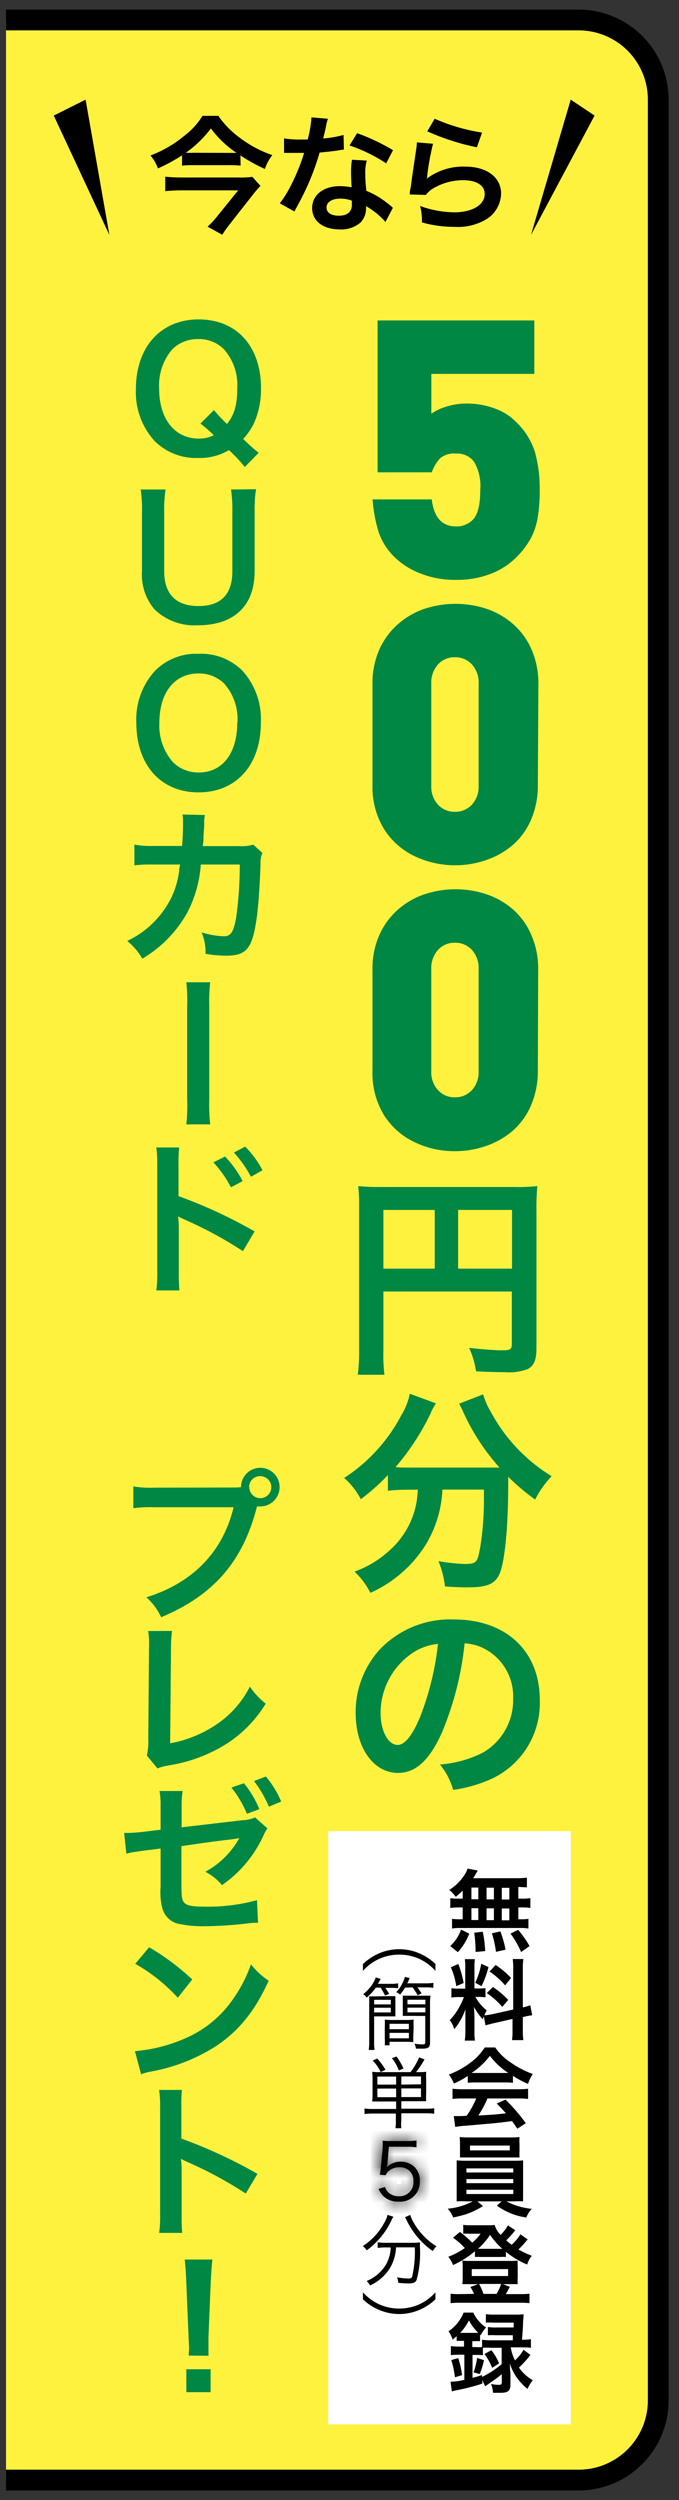
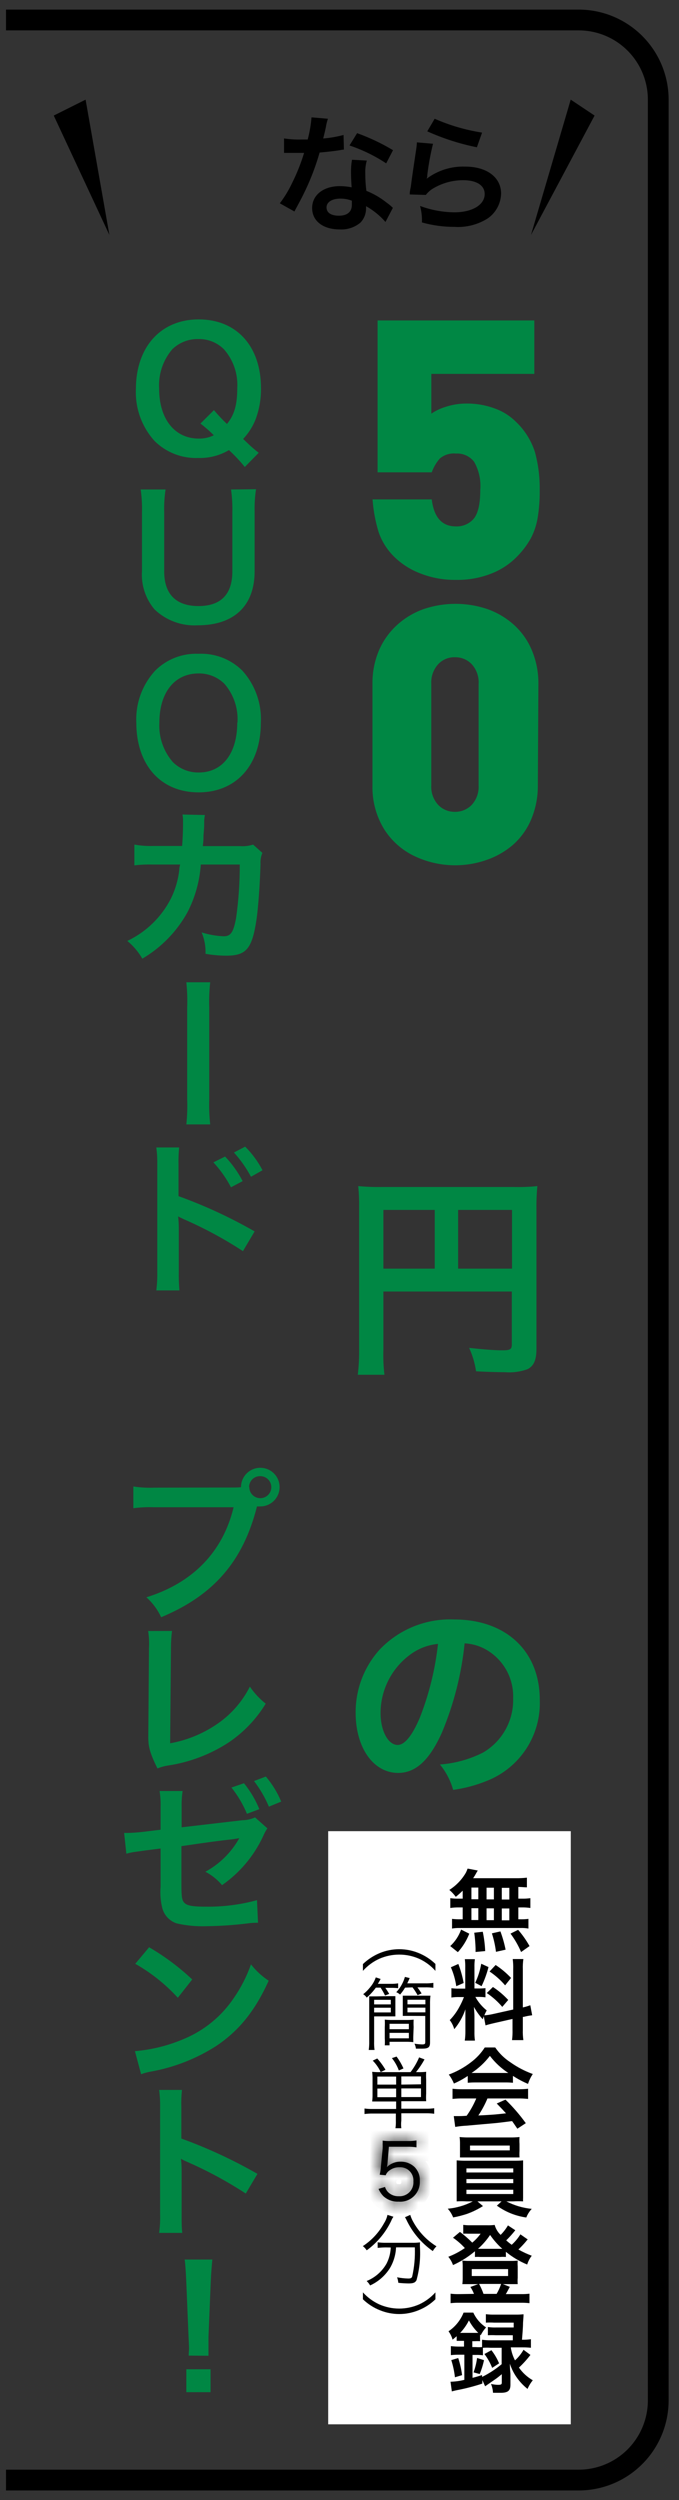
<svg xmlns="http://www.w3.org/2000/svg" width="56" height="206" viewBox="0 0 56 206" fill="none">
  <rect x="0" y="0" width="56" height="206" fill="#333333" stroke="none" />
-   <path d="M0.497 1.647H47.725C49.465 1.647 51.135 2.339 52.365 3.569C53.596 4.8 54.288 6.469 54.288 8.21V197.785C54.288 199.526 53.596 201.195 52.365 202.426C51.135 203.657 49.465 204.348 47.725 204.348H0.497" fill="#FFF23F" />
  <path d="M0.497 1.647H47.725C49.465 1.647 51.135 2.339 52.365 3.569C53.596 4.8 54.288 6.469 54.288 8.21V197.785C54.288 199.526 53.596 201.195 52.365 202.426C51.135 203.657 49.465 204.348 47.725 204.348H0.497" stroke="black" stroke-width="1.712" stroke-miterlimit="10" />
  <path d="M20.19 38.478C19.789 37.983 19.352 37.517 18.883 37.086C18.117 37.537 17.239 37.763 16.35 37.736C15.69 37.762 15.031 37.653 14.415 37.416C13.799 37.178 13.238 36.817 12.766 36.355C12.237 35.776 11.827 35.099 11.559 34.362C11.292 33.624 11.173 32.842 11.208 32.058C11.208 28.588 13.262 26.317 16.39 26.317C19.517 26.317 21.526 28.531 21.526 31.99C21.537 32.86 21.388 33.724 21.086 34.54C20.849 35.144 20.499 35.696 20.053 36.167L20.441 36.538C20.724 36.812 21.024 37.069 21.337 37.308L20.19 38.478ZM17.645 33.793C17.98 34.194 18.338 34.575 18.718 34.934C19.323 34.192 19.568 33.365 19.568 31.984C19.64 30.811 19.244 29.658 18.467 28.777C18.189 28.501 17.858 28.284 17.494 28.14C17.13 27.996 16.741 27.927 16.35 27.938C15.955 27.928 15.563 27.998 15.195 28.142C14.828 28.286 14.493 28.502 14.21 28.777C13.438 29.68 13.049 30.849 13.125 32.035C13.125 34.523 14.409 36.138 16.39 36.138C16.82 36.147 17.247 36.053 17.634 35.864C17.289 35.518 16.921 35.196 16.532 34.9L17.645 33.793Z" fill="#008744" />
  <path d="M21.115 40.31C21.022 40.931 20.984 41.559 21 42.187V47.078C21 49.931 19.288 51.523 16.304 51.523C15.652 51.561 14.999 51.464 14.386 51.238C13.774 51.012 13.214 50.663 12.743 50.211C11.999 49.33 11.628 48.194 11.71 47.043V42.221C11.728 41.59 11.692 40.958 11.602 40.332H13.656C13.561 40.957 13.523 41.59 13.542 42.221V47.083C13.542 48.944 14.506 49.937 16.367 49.937C18.227 49.937 19.163 48.961 19.163 47.083V42.221C19.178 41.59 19.142 40.958 19.055 40.332L21.115 40.31Z" fill="#008744" />
  <path d="M19.974 55.244C20.501 55.823 20.909 56.501 21.173 57.239C21.438 57.976 21.553 58.759 21.514 59.541C21.514 63.028 19.494 65.288 16.378 65.288C13.262 65.288 11.242 63.039 11.242 59.541C11.206 58.757 11.325 57.973 11.595 57.235C11.864 56.497 12.278 55.82 12.812 55.244C13.278 54.783 13.835 54.423 14.446 54.187C15.058 53.95 15.712 53.842 16.367 53.869C17.03 53.838 17.693 53.944 18.314 54.18C18.934 54.417 19.499 54.779 19.974 55.244V55.244ZM19.585 59.541C19.662 58.371 19.272 57.218 18.501 56.334C18.221 56.06 17.889 55.844 17.524 55.699C17.16 55.554 16.77 55.483 16.378 55.489C14.392 55.489 13.143 57.065 13.143 59.558C13.08 60.746 13.483 61.911 14.267 62.806C14.549 63.081 14.883 63.297 15.249 63.443C15.615 63.587 16.007 63.658 16.401 63.65C18.347 63.65 19.568 62.075 19.568 59.541H19.585Z" fill="#008744" />
  <path d="M21.64 70.275C21.518 70.566 21.465 70.88 21.486 71.194C21.446 72.752 21.292 74.875 21.155 75.76C20.795 78.174 20.316 78.744 18.661 78.744C18.087 78.742 17.514 78.69 16.949 78.59C16.973 77.986 16.863 77.384 16.629 76.827C17.22 77.012 17.831 77.12 18.45 77.146C19.02 77.146 19.249 76.844 19.471 75.645C19.677 74.184 19.778 72.71 19.774 71.234H16.561C16.467 72.608 16.092 73.948 15.459 75.172C14.584 76.755 13.299 78.074 11.739 78.99C11.416 78.433 10.996 77.938 10.5 77.529C12.044 76.798 13.304 75.579 14.084 74.059C14.457 73.308 14.695 72.496 14.786 71.662C14.786 71.468 14.843 71.331 14.854 71.234H12.572C12.074 71.221 11.576 71.244 11.082 71.303V69.591C11.587 69.68 12.099 69.718 12.612 69.705H15.02C15.066 69.18 15.094 68.381 15.094 67.993V67.65C15.099 67.471 15.084 67.291 15.049 67.114L16.897 67.154C16.869 67.337 16.858 67.388 16.84 67.582C16.84 67.668 16.84 67.748 16.84 67.844C16.84 68.135 16.84 68.135 16.783 68.849C16.783 69.151 16.783 69.277 16.726 69.716H19.785C20.153 69.746 20.523 69.704 20.875 69.591L21.64 70.275Z" fill="#008744" />
  <path d="M17.337 80.936C17.261 81.622 17.234 82.312 17.257 83.002V90.563C17.234 91.258 17.26 91.954 17.337 92.646H15.368C15.441 91.95 15.464 91.25 15.437 90.552V83.042C15.464 82.339 15.441 81.635 15.368 80.936H17.337Z" fill="#008744" />
  <path d="M12.891 106.325C12.955 105.814 12.982 105.299 12.971 104.784V95.95C12.98 95.481 12.953 95.011 12.891 94.546H14.775C14.728 95.028 14.711 95.512 14.723 95.996V98.558C16.896 99.342 18.997 100.314 21 101.463L20.036 103.089C18.486 102.077 16.854 101.197 15.157 100.458C14.843 100.304 14.797 100.293 14.689 100.224C14.726 100.535 14.745 100.847 14.746 101.16V104.795C14.737 105.306 14.754 105.816 14.797 106.325H12.891ZM18.564 95.294C19.14 95.898 19.628 96.58 20.013 97.32L19.049 97.828C18.659 97.082 18.172 96.391 17.599 95.773L18.564 95.294ZM20.698 96.96C20.313 96.24 19.841 95.569 19.294 94.963L20.219 94.478C20.793 95.049 21.276 95.706 21.651 96.424L20.698 96.96Z" fill="#008744" />
  <path d="M19.06 122.566C19.477 122.566 19.631 122.566 19.876 122.537C19.875 122.222 19.968 121.913 20.143 121.65C20.317 121.387 20.567 121.182 20.858 121.061C21.149 120.94 21.47 120.908 21.78 120.97C22.089 121.032 22.374 121.184 22.596 121.408C22.819 121.631 22.971 121.916 23.031 122.226C23.092 122.536 23.059 122.856 22.937 123.147C22.815 123.439 22.609 123.687 22.345 123.861C22.082 124.034 21.773 124.126 21.457 124.124C21.37 124.128 21.282 124.128 21.195 124.124C20.053 128.626 17.645 131.44 13.291 133.254C13.002 132.629 12.588 132.07 12.075 131.611C15.893 130.43 18.387 127.867 19.266 124.192H12.709C12.137 124.17 11.564 124.197 10.997 124.272V122.48C11.58 122.569 12.171 122.602 12.76 122.577L19.06 122.566ZM20.561 122.526C20.559 122.706 20.61 122.883 20.709 123.034C20.808 123.185 20.95 123.303 21.116 123.373C21.282 123.443 21.466 123.462 21.643 123.428C21.82 123.393 21.983 123.306 22.11 123.179C22.238 123.051 22.324 122.889 22.359 122.711C22.394 122.534 22.375 122.351 22.305 122.185C22.235 122.018 22.116 121.877 21.965 121.778C21.814 121.679 21.638 121.628 21.457 121.63C21.338 121.628 21.22 121.649 21.109 121.693C20.998 121.737 20.898 121.803 20.812 121.886C20.727 121.97 20.66 122.069 20.614 122.179C20.568 122.289 20.544 122.407 20.544 122.526H20.561Z" fill="#008744" />
-   <path d="M14.187 134.384C14.129 134.846 14.1 135.311 14.101 135.776L14.033 143.64C15.377 143.4 16.657 142.885 17.794 142.128C18.992 141.341 19.962 140.252 20.607 138.972C20.969 139.503 21.41 139.977 21.914 140.376C21.132 141.658 20.081 142.755 18.832 143.589C17.316 144.572 15.604 145.216 13.816 145.478C13.532 145.524 13.254 145.602 12.988 145.712L12.11 144.65C12.215 144.184 12.256 143.706 12.229 143.229L12.287 135.81C12.314 135.336 12.291 134.859 12.218 134.39L14.187 134.384Z" fill="#008744" />
+   <path d="M14.187 134.384C14.129 134.846 14.1 135.311 14.101 135.776L14.033 143.64C15.377 143.4 16.657 142.885 17.794 142.128C18.992 141.341 19.962 140.252 20.607 138.972C20.969 139.503 21.41 139.977 21.914 140.376C21.132 141.658 20.081 142.755 18.832 143.589C17.316 144.572 15.604 145.216 13.816 145.478C13.532 145.524 13.254 145.602 12.988 145.712C12.215 144.184 12.256 143.706 12.229 143.229L12.287 135.81C12.314 135.336 12.291 134.859 12.218 134.39L14.187 134.384Z" fill="#008744" />
  <path d="M22.051 150.648C21.906 150.864 21.784 151.093 21.685 151.333C20.932 152.938 19.769 154.316 18.313 155.328C17.932 154.873 17.464 154.499 16.937 154.226C18.113 153.588 19.083 152.628 19.734 151.459L19.209 151.544C17.97 151.681 17.268 151.778 14.963 152.115V155.214C14.963 156.383 15.009 156.617 15.254 156.829C15.499 157.04 16.013 157.102 16.966 157.102C18.394 157.122 19.817 156.941 21.195 156.566L21.28 158.426C21 158.424 20.719 158.441 20.441 158.478C19.305 158.62 18.162 158.698 17.017 158.712C16.193 158.741 15.368 158.663 14.563 158.478C14.276 158.382 14.018 158.216 13.811 157.995C13.605 157.774 13.457 157.504 13.382 157.211C13.24 156.64 13.194 156.05 13.245 155.465V152.309L11.95 152.474L11.054 152.6C10.84 152.633 10.629 152.679 10.42 152.737L10.238 151.025H10.569C10.82 151.025 11.413 150.985 11.784 150.939L13.245 150.762V148.879C13.259 148.442 13.23 148.004 13.16 147.572H15.06C14.998 147.995 14.971 148.423 14.98 148.851V150.563L19.973 149.981C20.34 149.977 20.701 149.897 21.035 149.747L22.051 150.648ZM20.122 146.933C20.647 147.578 21.074 148.297 21.389 149.067L20.367 149.45C20.043 148.673 19.613 147.945 19.089 147.287L20.122 146.933ZM22.176 148.862C21.858 148.109 21.446 147.399 20.949 146.751L21.925 146.38C22.452 146.998 22.88 147.695 23.192 148.445L22.176 148.862Z" fill="#008744" />
  <path d="M11.128 169.007C12.532 168.889 13.909 168.544 15.203 167.985C16.868 167.287 18.291 166.114 19.294 164.612C19.883 163.761 20.355 162.834 20.698 161.856C21.108 162.382 21.602 162.837 22.159 163.203C21.018 165.725 19.682 167.352 17.793 168.607C16.191 169.624 14.409 170.325 12.543 170.673C12.233 170.72 11.93 170.798 11.636 170.907L11.128 169.007ZM12.298 160.447C13.58 161.193 14.773 162.083 15.853 163.1L14.666 164.607C13.651 163.496 12.466 162.552 11.156 161.81L12.298 160.447Z" fill="#008744" />
  <path d="M13.125 183.981C13.194 183.468 13.221 182.951 13.205 182.434V173.606C13.214 173.137 13.187 172.667 13.125 172.202H15.008C14.956 172.682 14.939 173.164 14.957 173.646V176.208C17.13 176.996 19.23 177.969 21.234 179.119L20.27 180.739C18.72 179.728 17.087 178.848 15.391 178.109C15.23 178.041 15.074 177.963 14.923 177.875C14.962 178.185 14.981 178.498 14.98 178.81V182.451C14.98 183.165 14.98 183.524 15.031 183.981H13.125Z" fill="#008744" />
  <path d="M15.562 194.093C15.562 193.802 15.591 193.665 15.591 193.522C15.591 193.38 15.591 193.368 15.551 192.541L15.357 187.861C15.328 187.251 15.288 186.566 15.231 186.178H17.514C17.474 186.549 17.417 187.268 17.388 187.861L17.194 192.541C17.194 193.34 17.194 193.34 17.194 193.534C17.194 193.728 17.194 193.836 17.194 194.105L15.562 194.093ZM15.368 197.106V195.217H17.366V197.106H15.368Z" fill="#008744" />
-   <path d="M19.842 13.648C19.499 13.616 19.154 13.602 18.809 13.608H15.979C15.657 13.602 15.335 13.615 15.014 13.648V12.798C14.383 13.211 13.719 13.572 13.028 13.876C12.884 13.489 12.675 13.128 12.412 12.809C13.392 12.441 14.305 11.917 15.117 11.257C15.748 10.79 16.285 10.209 16.703 9.545H18.005C18.5 10.257 19.114 10.878 19.819 11.383C20.62 11.987 21.512 12.459 22.462 12.781C22.188 13.12 21.98 13.507 21.845 13.922C21.144 13.607 20.47 13.235 19.831 12.809L19.842 13.648ZM21.48 15.314C21.372 15.423 21.143 15.685 21.018 15.839L18.992 18.413C18.729 18.756 18.552 18.984 18.33 19.343L17.12 18.676C17.414 18.407 17.685 18.115 17.93 17.802L19.642 15.685H14.929C14.494 15.684 14.06 15.705 13.628 15.748V14.561C14.061 14.601 14.455 14.624 14.94 14.624H19.722C20.085 14.639 20.447 14.621 20.807 14.572L21.48 15.314ZM18.884 12.598C19.146 12.598 19.346 12.598 19.506 12.598C18.692 12.052 17.977 11.371 17.394 10.584C16.814 11.354 16.116 12.03 15.328 12.587C15.532 12.599 15.736 12.599 15.939 12.587L18.884 12.598Z" fill="black" />
  <path d="M27.044 9.785C26.967 10.013 26.909 10.248 26.873 10.486C26.822 10.743 26.77 10.949 26.656 11.411C27.223 11.366 27.785 11.268 28.334 11.12L28.363 12.324C28.249 12.333 28.137 12.35 28.026 12.375C27.649 12.438 27.01 12.512 26.36 12.569C26.062 13.613 25.68 14.63 25.218 15.611C24.973 16.125 24.881 16.313 24.482 17.049C24.345 17.3 24.345 17.3 24.282 17.426L23.078 16.752C23.475 16.23 23.815 15.668 24.094 15.075C24.492 14.278 24.822 13.45 25.081 12.598H24.419H23.997H23.426V11.405C23.894 11.479 24.368 11.509 24.841 11.496C24.967 11.496 25.15 11.496 25.378 11.496C25.537 10.898 25.642 10.287 25.692 9.67L27.044 9.785ZM31.792 18.288C31.334 17.767 30.792 17.328 30.189 16.986C30.189 17.078 30.189 17.152 30.189 17.192C30.188 17.616 30.027 18.023 29.738 18.333C29.261 18.735 28.648 18.94 28.026 18.904C26.639 18.904 25.743 18.213 25.743 17.14C25.743 16.068 26.673 15.337 28.026 15.337C28.353 15.338 28.68 15.371 29.002 15.434C28.967 14.949 28.95 14.538 28.95 14.224C28.944 13.869 28.97 13.513 29.03 13.163L30.251 13.231C30.154 13.574 30.112 13.931 30.126 14.287C30.125 14.768 30.155 15.248 30.217 15.725C30.815 15.964 31.374 16.289 31.878 16.69C32.004 16.779 32.126 16.874 32.243 16.975C32.293 17.028 32.346 17.077 32.403 17.123L31.792 18.288ZM28.072 16.364C27.387 16.364 26.93 16.65 26.93 17.089C26.93 17.529 27.307 17.774 27.957 17.774C28.608 17.774 29.019 17.477 29.019 16.889C29.019 16.787 29.019 16.535 29.019 16.535C28.716 16.421 28.395 16.363 28.072 16.364V16.364ZM31.849 13.46C30.91 12.838 29.893 12.344 28.825 11.987L29.453 10.972C30.483 11.342 31.475 11.812 32.414 12.375L31.849 13.46Z" fill="black" />
  <path d="M35.712 11.845C35.503 12.694 35.344 13.556 35.239 14.424C35.239 14.573 35.239 14.573 35.187 14.727C36.103 14.038 37.227 13.686 38.372 13.728C40.152 13.728 41.328 14.613 41.328 15.954C41.317 16.352 41.215 16.742 41.027 17.094C40.84 17.446 40.574 17.749 40.249 17.98C39.425 18.509 38.453 18.759 37.476 18.693C36.571 18.696 35.67 18.573 34.799 18.328C34.816 17.87 34.764 17.412 34.645 16.97C35.55 17.306 36.505 17.483 37.47 17.495C38.948 17.495 39.975 16.878 39.975 15.988C39.975 15.28 39.313 14.847 38.2 14.847C37.274 14.845 36.367 15.111 35.587 15.611C35.41 15.738 35.252 15.89 35.119 16.062L33.795 16.022C33.795 15.834 33.795 15.788 33.88 15.395C33.96 14.744 34.132 13.574 34.32 12.336C34.354 12.136 34.375 11.934 34.383 11.731L35.712 11.845ZM35.849 9.785C37.097 10.334 38.411 10.718 39.758 10.926L39.33 12.136C37.922 11.852 36.55 11.412 35.239 10.823L35.849 9.785Z" fill="black" />
  <path d="M44.512 40.367C44.523 41.131 44.468 41.895 44.346 42.65C44.25 43.247 44.057 43.825 43.776 44.362C43.448 44.944 43.038 45.476 42.56 45.943C41.977 46.517 41.282 46.966 40.517 47.261C39.589 47.624 38.598 47.801 37.601 47.78C36.598 47.795 35.602 47.615 34.668 47.249C33.889 46.956 33.177 46.51 32.574 45.937C31.964 45.358 31.502 44.642 31.227 43.848C30.96 42.97 30.792 42.064 30.725 41.149H35.609C35.788 42.633 36.452 43.374 37.601 43.374C37.856 43.385 38.11 43.342 38.347 43.25C38.585 43.158 38.801 43.017 38.982 42.838C39.404 42.421 39.61 41.6 39.61 40.373C39.68 39.565 39.503 38.755 39.102 38.05C38.927 37.823 38.698 37.642 38.436 37.523C38.175 37.405 37.888 37.352 37.601 37.371C37.365 37.347 37.126 37.371 36.898 37.44C36.671 37.51 36.46 37.624 36.277 37.776C35.983 38.11 35.757 38.498 35.609 38.917H31.141V26.403H44.067V30.808H35.575V34.084C35.946 33.832 36.354 33.639 36.785 33.513C37.32 33.34 37.878 33.251 38.44 33.251C39.252 33.24 40.059 33.379 40.82 33.662C41.461 33.891 42.045 34.257 42.532 34.735C43.265 35.423 43.811 36.287 44.118 37.245C44.395 38.263 44.527 39.313 44.512 40.367V40.367Z" fill="#008744" />
  <path d="M44.358 64.712C44.368 65.692 44.174 66.664 43.788 67.565C43.45 68.349 42.943 69.048 42.304 69.614C41.657 70.166 40.912 70.59 40.107 70.863C38.164 71.538 36.034 71.421 34.177 70.538C33.141 70.044 32.268 69.264 31.661 68.29C31.009 67.206 30.682 65.958 30.719 64.694V56.363C30.703 55.382 30.897 54.409 31.29 53.509C31.645 52.715 32.167 52.007 32.819 51.432C33.456 50.871 34.197 50.441 34.999 50.165C36.667 49.616 38.467 49.616 40.135 50.165C40.939 50.439 41.682 50.867 42.321 51.426C42.972 51.998 43.489 52.708 43.833 53.504C44.221 54.404 44.416 55.376 44.404 56.357L44.358 64.712ZM39.473 64.712V56.363C39.493 56.065 39.453 55.767 39.355 55.486C39.256 55.204 39.103 54.946 38.903 54.725C38.724 54.539 38.51 54.393 38.272 54.295C38.034 54.197 37.779 54.149 37.522 54.154C37.264 54.146 37.008 54.193 36.77 54.291C36.532 54.39 36.317 54.538 36.141 54.725C35.943 54.944 35.791 55.2 35.693 55.478C35.594 55.756 35.553 56.051 35.57 56.346V64.723C35.554 65.014 35.596 65.305 35.694 65.579C35.792 65.854 35.944 66.106 36.141 66.321C36.319 66.507 36.533 66.653 36.771 66.751C37.009 66.85 37.264 66.897 37.522 66.891C37.779 66.896 38.034 66.848 38.271 66.749C38.509 66.651 38.724 66.505 38.903 66.321C39.097 66.108 39.248 65.859 39.346 65.588C39.444 65.316 39.487 65.028 39.473 64.74V64.712Z" fill="#008744" />
-   <path d="M44.358 88.24C44.368 89.221 44.174 90.192 43.787 91.094C43.447 91.891 42.932 92.603 42.281 93.176C41.635 93.729 40.889 94.153 40.084 94.426C39.258 94.711 38.39 94.856 37.516 94.854C36.352 94.861 35.202 94.602 34.155 94.095C33.13 93.603 32.266 92.831 31.661 91.87C31.009 90.784 30.682 89.534 30.719 88.269V79.886C30.701 78.904 30.896 77.931 31.29 77.032C31.645 76.237 32.166 75.526 32.819 74.949C33.455 74.388 34.196 73.96 34.999 73.688C36.666 73.131 38.468 73.131 40.135 73.688C40.939 73.96 41.681 74.386 42.321 74.944C42.967 75.521 43.478 76.234 43.816 77.032C44.206 77.932 44.4 78.905 44.387 79.886L44.358 88.24ZM39.473 88.269V79.886C39.492 79.588 39.452 79.29 39.353 79.009C39.255 78.728 39.102 78.469 38.903 78.248C38.724 78.062 38.51 77.916 38.272 77.818C38.034 77.719 37.779 77.672 37.522 77.677C37.264 77.671 37.008 77.718 36.771 77.816C36.533 77.915 36.318 78.061 36.141 78.248C35.943 78.467 35.791 78.723 35.693 79.001C35.595 79.279 35.553 79.574 35.57 79.868V88.246C35.553 88.537 35.595 88.828 35.693 89.103C35.791 89.377 35.943 89.629 36.141 89.844C36.318 90.03 36.532 90.177 36.77 90.276C37.008 90.374 37.264 90.421 37.522 90.414C37.779 90.42 38.034 90.372 38.272 90.274C38.51 90.176 38.724 90.029 38.903 89.844C39.097 89.632 39.247 89.383 39.345 89.113C39.443 88.843 39.486 88.556 39.473 88.269V88.269Z" fill="#008744" />
  <path d="M31.621 111.198C31.597 111.891 31.625 112.586 31.706 113.275H29.509C29.592 112.563 29.628 111.846 29.618 111.129V99.442C29.627 98.87 29.602 98.299 29.544 97.73C30.204 97.791 30.867 97.816 31.529 97.804H42.372C43.022 97.82 43.672 97.796 44.318 97.73C44.258 98.379 44.233 99.03 44.244 99.682V111.135C44.244 112.048 44.033 112.545 43.513 112.813C42.913 113.031 42.273 113.117 41.636 113.064C40.94 113.064 39.958 113.03 39.262 112.99C39.165 112.323 38.973 111.673 38.691 111.061C39.867 111.186 40.763 111.26 41.408 111.26C42.053 111.26 42.212 111.203 42.212 110.775V106.416H31.621V111.198ZM35.855 99.693H31.621V104.532H35.855V99.693ZM42.229 104.532V99.693H37.784V104.532H42.229Z" fill="#008744" />
-   <path d="M33.515 122.748C33.006 122.747 32.497 122.775 31.991 122.834V121.544C31.303 122.266 30.557 122.93 29.76 123.53C29.413 122.866 28.947 122.272 28.385 121.778C30.364 120.496 31.981 118.728 33.081 116.642C33.426 116.088 33.669 115.477 33.8 114.839L35.952 115.632C35.762 115.919 35.601 116.225 35.472 116.545C34.713 118.11 33.754 119.57 32.619 120.888C33.099 120.922 33.19 120.922 33.549 120.922H40.089C40.517 120.922 40.768 120.922 41.196 120.922C39.987 119.575 38.988 118.053 38.234 116.408C38.125 116.152 38.001 115.903 37.864 115.66L39.844 114.89C40.009 115.435 40.243 115.957 40.54 116.442C41.708 118.575 43.416 120.364 45.493 121.63C44.948 122.202 44.49 122.852 44.135 123.558C43.346 122.993 42.604 122.365 41.915 121.681V122.286C41.915 125.984 41.613 128.809 41.168 129.756C40.774 130.543 40.129 130.794 38.543 130.794C38.183 130.794 37.898 130.794 36.699 130.72C36.618 130.003 36.438 129.3 36.163 128.632C36.877 128.763 37.6 128.841 38.326 128.866C38.988 128.866 39.182 128.791 39.342 128.523C39.61 127.987 39.912 125.63 39.912 123.77V122.737H36.488C36.42 124.352 35.94 125.923 35.096 127.302C34.003 129.037 32.42 130.41 30.548 131.245C30.216 130.591 29.774 129.998 29.241 129.493C30.262 129.129 31.204 128.571 32.014 127.85C33.244 126.805 34.071 125.364 34.354 123.775C34.407 123.433 34.442 123.088 34.457 122.742L33.515 122.748Z" fill="#008744" />
  <path d="M36.46 142.728C35.444 145.01 34.297 146.083 32.836 146.083C30.799 146.083 29.332 144.012 29.332 141.135C29.315 139.218 30.015 137.364 31.295 135.937C32.082 135.106 33.038 134.453 34.098 134.022C35.158 133.591 36.298 133.391 37.441 133.437C41.733 133.437 44.518 136.045 44.518 140.063C44.573 141.486 44.185 142.892 43.407 144.086C42.629 145.28 41.5 146.203 40.175 146.728C39.276 147.095 38.335 147.348 37.373 147.481C37.16 146.715 36.788 146.001 36.283 145.387C37.521 145.298 38.73 144.964 39.838 144.405C40.615 143.952 41.256 143.298 41.693 142.512C42.13 141.726 42.347 140.836 42.321 139.937C42.351 139.134 42.163 138.339 41.776 137.635C41.389 136.932 40.818 136.346 40.124 135.942C39.575 135.621 38.956 135.437 38.32 135.406C38.062 137.924 37.435 140.391 36.46 142.728V142.728ZM33.835 136.33C33.077 136.885 32.46 137.611 32.035 138.449C31.609 139.287 31.387 140.213 31.387 141.152C31.387 142.619 32.014 143.778 32.796 143.778C33.367 143.778 33.995 143.03 34.639 141.495C35.398 139.554 35.897 137.522 36.123 135.452C35.295 135.53 34.503 135.834 33.835 136.33V136.33Z" fill="#008744" />
  <path d="M47.075 150.882H27.067V199.754H47.075V150.882Z" fill="white" />
  <path d="M38.16 155.784C37.98 155.964 37.789 156.134 37.59 156.292C37.436 156.082 37.258 155.89 37.059 155.722C37.614 155.369 38.077 154.89 38.412 154.323C38.472 154.208 38.523 154.087 38.566 153.964L39.404 154.124C39.348 154.208 39.296 154.296 39.25 154.386C39.182 154.512 39.125 154.603 39.022 154.757H42.543C42.848 154.762 43.153 154.747 43.456 154.711V155.51C43.217 155.51 43.114 155.482 42.749 155.476V156.441H43.028C43.267 156.448 43.505 156.435 43.742 156.401V157.211C43.506 157.174 43.267 157.159 43.028 157.165H42.749V158.141H42.891C43.122 158.148 43.353 158.137 43.582 158.107V158.906C43.36 158.866 43.134 158.851 42.908 158.86H37.932C37.714 158.853 37.496 158.868 37.282 158.906V158.107C37.518 158.136 37.757 158.147 37.995 158.141H38.16V157.165H37.852C37.614 157.16 37.375 157.175 37.139 157.211V156.401C37.375 156.435 37.614 156.448 37.852 156.441H38.16V155.784ZM37.133 160.35C37.537 159.975 37.844 159.51 38.029 158.991L38.703 159.328C38.485 159.889 38.166 160.406 37.761 160.852L37.133 160.35ZM38.88 156.492H39.45V155.527H38.88V156.492ZM38.88 158.204H39.45V157.228H38.88V158.204ZM39.222 160.835V160.532C39.208 160.103 39.172 159.674 39.114 159.248L39.815 159.168C39.926 159.693 39.993 160.225 40.015 160.761L39.222 160.835ZM40.734 156.503V155.539H40.129V156.503H40.734ZM40.734 158.215V157.239H40.129V158.215H40.734ZM40.905 160.823C40.841 160.306 40.728 159.796 40.569 159.3L41.271 159.14C41.453 159.63 41.596 160.134 41.699 160.646L40.905 160.823ZM42.007 156.515V155.55H41.385V156.515H42.007ZM42.007 158.227V157.251H41.385V158.227H42.007ZM42.977 160.84C42.747 160.302 42.454 159.792 42.104 159.322L42.731 159.009C43.09 159.422 43.406 159.872 43.673 160.35L42.977 160.84Z" fill="black" />
  <path d="M39.901 166.136C39.861 166.227 39.855 166.267 39.815 166.382C39.533 166.071 39.288 165.728 39.085 165.36C39.119 165.851 39.13 165.931 39.13 166.188V167.386C39.123 167.638 39.136 167.89 39.17 168.139H38.332C38.369 167.884 38.386 167.627 38.383 167.369V166.433C38.383 166.142 38.383 165.799 38.383 165.56C38.182 166.158 37.87 166.714 37.464 167.198C37.391 166.926 37.265 166.672 37.093 166.45C37.404 166.129 37.669 165.766 37.881 165.371C38.028 165.107 38.156 164.832 38.263 164.55H37.886C37.667 164.544 37.447 164.557 37.23 164.59V163.819C37.448 163.85 37.667 163.861 37.886 163.854H38.372V162.142C38.379 161.903 38.367 161.665 38.337 161.428H39.165C39.135 161.661 39.123 161.896 39.13 162.13V163.842H39.467C39.658 163.848 39.849 163.838 40.038 163.814V164.573C39.849 164.547 39.658 164.536 39.467 164.538H39.205C39.442 164.966 39.759 165.344 40.141 165.651C40.067 165.782 40.002 165.917 39.947 166.056C40.171 166.04 40.394 166.008 40.614 165.959L42.326 165.577V162.261C42.335 161.979 42.322 161.697 42.286 161.417H43.165C43.125 161.694 43.11 161.975 43.12 162.256V165.406C43.329 165.36 43.535 165.299 43.736 165.223L43.89 166.051C43.655 166.079 43.422 166.122 43.194 166.182H43.12V167.238C43.109 167.526 43.125 167.814 43.165 168.099H42.229C42.265 167.812 42.278 167.522 42.269 167.232V166.353L40.734 166.701C40.414 166.775 40.203 166.832 40.044 166.884L39.901 166.136ZM37.801 161.822C37.996 162.33 38.143 162.856 38.24 163.391L37.63 163.654C37.552 163.117 37.403 162.593 37.185 162.096L37.801 161.822ZM40.289 162.079C40.151 162.621 39.96 163.149 39.718 163.654L39.193 163.374C39.429 162.876 39.596 162.348 39.69 161.805L40.289 162.079ZM40.654 163.722C41.117 164.025 41.54 164.384 41.915 164.789L41.425 165.36C41.053 164.923 40.623 164.539 40.146 164.219L40.654 163.722ZM40.877 161.908C41.341 162.213 41.768 162.571 42.149 162.975L41.659 163.585C41.285 163.148 40.853 162.764 40.375 162.444L40.877 161.908Z" fill="black" />
  <path d="M38.577 171.05C38.217 171.293 37.835 171.503 37.436 171.677C37.329 171.412 37.187 171.162 37.014 170.935C37.67 170.694 38.286 170.353 38.84 169.925C39.29 169.589 39.676 169.176 39.981 168.704H40.843C41.17 169.181 41.587 169.59 42.07 169.908C42.646 170.32 43.276 170.65 43.942 170.89C43.773 171.142 43.64 171.417 43.548 171.706C43.114 171.523 42.698 171.301 42.304 171.044V171.614C42.086 171.591 41.867 171.582 41.648 171.586H39.199C38.992 171.584 38.784 171.593 38.577 171.614V171.05ZM38.178 172.904C37.892 172.9 37.606 172.913 37.322 172.944V172.105C37.606 172.135 37.892 172.149 38.178 172.145H42.703C42.987 172.149 43.271 172.136 43.553 172.105V172.944C43.271 172.914 42.987 172.9 42.703 172.904H40.204C39.999 173.395 39.746 173.866 39.45 174.308C40.734 174.24 40.734 174.24 41.733 174.131C41.499 173.874 41.379 173.743 40.968 173.321L41.687 173.001C42.303 173.597 42.864 174.247 43.365 174.941L42.669 175.398C42.429 175.044 42.355 174.941 42.235 174.77C41.63 174.85 41.197 174.902 40.928 174.93L38.48 175.147C38.166 175.162 37.854 175.196 37.544 175.25L37.425 174.359C37.624 174.359 37.744 174.359 37.847 174.359C37.95 174.359 38.115 174.359 38.486 174.331C38.803 173.887 39.069 173.408 39.279 172.904H38.178ZM41.602 170.804H41.921C41.338 170.425 40.824 169.948 40.403 169.395C39.982 169.946 39.471 170.423 38.891 170.804H41.602Z" fill="black" />
  <path d="M38.468 181.384C38.2 181.37 37.932 181.37 37.664 181.384C37.664 181.202 37.664 180.985 37.664 180.626V178.788C37.664 178.417 37.664 178.217 37.664 178.006C37.931 178.029 38.2 178.039 38.468 178.035H42.332C42.686 178.035 42.903 178.035 43.142 178.006C43.142 178.206 43.142 178.377 43.142 178.788V180.626C43.142 180.905 43.142 181.065 43.142 181.093C43.134 181.19 43.134 181.288 43.142 181.384C42.872 181.37 42.602 181.37 42.332 181.384H41.761C42.414 181.721 43.125 181.931 43.856 182.001C43.662 182.209 43.509 182.45 43.405 182.714C42.529 182.592 41.696 182.257 40.98 181.738L41.367 181.384H39.376L39.832 181.773C39.418 182.035 38.976 182.252 38.514 182.417C38.141 182.54 37.759 182.637 37.373 182.708C37.27 182.443 37.119 182.2 36.928 181.989C37.649 181.925 38.351 181.72 38.993 181.384H38.468ZM42.846 177.224C42.836 177.405 42.836 177.586 42.846 177.766C42.629 177.766 42.383 177.766 42.064 177.766H38.737C38.411 177.766 38.166 177.766 37.938 177.766C37.938 177.59 37.938 177.418 37.938 177.224V176.654C37.941 176.463 37.93 176.272 37.904 176.083C38.178 176.112 38.455 176.123 38.731 176.117H42.024C42.298 176.123 42.573 176.112 42.846 176.083C42.833 176.273 42.833 176.464 42.846 176.654V177.224ZM38.468 179.005H42.332V178.668H38.468V179.005ZM38.468 179.884H42.332V179.547H38.468V179.884ZM38.468 180.78H42.332V180.426H38.468V180.78ZM38.765 176.785V177.184H42.041V176.785H38.765Z" fill="black" />
  <path d="M43.525 184.523C43.474 184.566 43.43 184.616 43.394 184.671C43.193 184.909 42.979 185.136 42.755 185.35C43.108 185.55 43.476 185.722 43.856 185.864C43.688 186.081 43.56 186.326 43.479 186.589C42.844 186.329 42.252 185.975 41.722 185.539V185.967C41.56 185.952 41.398 185.952 41.236 185.967H39.627C39.475 185.954 39.323 185.954 39.171 185.967V185.493C38.623 185.956 38.015 186.34 37.362 186.634C37.275 186.385 37.143 186.153 36.974 185.95C37.455 185.765 37.913 185.523 38.337 185.231C38.045 184.911 37.718 184.626 37.362 184.38L37.932 183.901C38.293 184.169 38.633 184.465 38.948 184.785C39.209 184.571 39.441 184.323 39.639 184.049H38.651C38.503 184.041 38.355 184.041 38.206 184.049V183.319C38.407 183.348 38.609 183.36 38.811 183.353H40.175C40.383 183.36 40.591 183.351 40.797 183.325C40.884 183.638 41.053 183.922 41.288 184.146C41.523 183.913 41.726 183.65 41.893 183.365L42.498 183.764C42.267 184.058 42.018 184.336 41.75 184.597C41.893 184.727 42.044 184.849 42.201 184.962C42.481 184.711 42.723 184.421 42.92 184.101L43.525 184.523ZM39.091 189.008C39.015 188.807 38.915 188.615 38.794 188.438L39.433 188.204H38.657C38.417 188.204 38.263 188.204 38.132 188.204C38.153 188.028 38.163 187.85 38.161 187.673V186.76C38.163 186.594 38.154 186.428 38.132 186.263C38.322 186.285 38.512 186.295 38.703 186.292H42.127C42.317 186.296 42.508 186.286 42.697 186.263C42.684 186.427 42.684 186.591 42.697 186.754V187.673C42.684 187.85 42.684 188.027 42.697 188.204C42.56 188.204 42.412 188.204 42.172 188.204H41.476L42.047 188.426C41.933 188.643 41.767 188.951 41.716 189.026H42.954C43.193 189.032 43.431 189.02 43.668 188.991V189.773C43.418 189.744 43.166 189.733 42.914 189.739H37.915C37.664 189.733 37.412 189.744 37.162 189.773V188.991C37.395 189.02 37.629 189.032 37.864 189.026L39.091 189.008ZM38.908 187.536H41.904V186.965H38.908V187.536ZM41.242 185.293H41.425C41.046 184.954 40.709 184.571 40.42 184.152C40.137 184.573 39.802 184.957 39.422 185.293H41.242V185.293ZM40.957 189.008C41.111 188.749 41.236 188.474 41.328 188.187H39.513C39.656 188.451 39.778 188.725 39.878 189.008H40.957Z" fill="black" />
  <path d="M38.092 192.878C37.932 192.878 37.824 192.878 37.664 192.878V192.495L37.327 192.781C37.258 192.532 37.144 192.298 36.991 192.09C37.55 191.713 37.984 191.176 38.235 190.549H39.034C39.264 191.048 39.63 191.471 40.089 191.771C39.912 191.962 39.764 192.18 39.65 192.415L39.593 192.364V192.906C39.45 192.897 39.307 192.897 39.165 192.906H38.954V193.391H39.239C39.412 193.405 39.586 193.405 39.758 193.391V192.786C39.989 192.819 40.222 192.834 40.455 192.832H42.292C42.292 192.615 42.292 192.541 42.292 192.415H40.9C40.679 192.403 40.458 192.403 40.238 192.415V191.736C40.457 191.769 40.678 191.783 40.9 191.776H42.366C42.366 191.594 42.366 191.571 42.366 191.377H40.763C40.533 191.363 40.302 191.363 40.072 191.377V190.681C40.313 190.709 40.555 190.721 40.797 190.715H42.509C42.732 190.72 42.955 190.71 43.177 190.686C43.177 190.852 43.177 190.852 43.137 191.388C43.137 191.771 43.08 192.41 43.051 192.786H43.091C43.324 192.789 43.557 192.774 43.787 192.741V193.448C43.558 193.423 43.328 193.412 43.097 193.414H42.127C42.181 193.789 42.299 194.152 42.475 194.487C42.754 194.235 42.991 193.941 43.177 193.614L43.747 194.036C43.461 194.41 43.145 194.759 42.8 195.08C43.098 195.509 43.488 195.866 43.941 196.125C43.765 196.342 43.619 196.582 43.508 196.838C43.17 196.569 42.873 196.254 42.623 195.902C42.375 195.553 42.183 195.168 42.053 194.761C42.053 194.909 42.053 195.177 42.098 195.571V196.501C42.098 196.986 41.887 197.158 41.299 197.158C41.139 197.158 40.94 197.158 40.66 197.158C40.647 196.906 40.591 196.659 40.495 196.427C40.682 196.472 40.873 196.496 41.065 196.501C41.334 196.501 41.385 196.467 41.385 196.307V195.623C41.128 195.828 41.088 195.874 40.865 196.028L40.249 196.456L40.01 196.621L39.781 196.108V196.399C39.144 196.609 38.494 196.781 37.835 196.912C37.643 196.946 37.452 196.989 37.265 197.044L37.156 196.245C37.541 196.236 37.924 196.184 38.297 196.091V194.019H37.892C37.656 194.016 37.42 194.027 37.185 194.053V193.311C37.423 193.34 37.663 193.353 37.904 193.351H38.269V192.878H38.092ZM37.521 195.879C37.467 195.399 37.366 194.925 37.219 194.464L37.79 194.293C37.942 194.751 38.049 195.223 38.109 195.702L37.521 195.879ZM38.092 192.221H39.445C39.137 191.92 38.877 191.574 38.674 191.194C38.485 191.572 38.24 191.92 37.949 192.227L38.092 192.221ZM40.472 193.448C40.257 193.434 40.042 193.434 39.827 193.448V194.07C39.638 194.041 39.447 194.03 39.256 194.036H38.971V195.925C39.245 195.857 39.376 195.817 39.758 195.697V195.851C40.337 195.566 40.879 195.214 41.373 194.801V193.448H40.472ZM39.056 195.474C39.196 195.09 39.294 194.692 39.348 194.287L39.918 194.47C39.835 194.86 39.717 195.242 39.564 195.611L39.056 195.474ZM40.529 193.648C40.788 193.979 41.001 194.344 41.162 194.732L40.592 195.103C40.432 194.695 40.217 194.311 39.953 193.962L40.529 193.648Z" fill="black" />
  <path d="M29.932 161.833C30.336 161.444 30.811 161.134 31.33 160.92C32.352 160.502 33.498 160.502 34.52 160.92C35.037 161.129 35.51 161.435 35.912 161.822V162.392C35.54 161.973 35.085 161.635 34.577 161.4C34.056 161.17 33.494 161.051 32.925 161.051C32.356 161.051 31.793 161.17 31.273 161.4C30.762 161.635 30.306 161.973 29.932 162.392V161.833Z" fill="black" />
  <path d="M30.998 163.774C30.781 164.077 30.528 164.352 30.245 164.595C30.17 164.482 30.071 164.386 29.954 164.316C30.166 164.149 30.358 163.957 30.525 163.745C30.73 163.505 30.889 163.228 30.993 162.929L31.392 163.06C31.278 163.271 31.25 163.317 31.164 163.46H32.185C32.403 163.466 32.621 163.452 32.836 163.42V163.819C32.635 163.796 32.433 163.787 32.231 163.791H31.78C31.912 163.979 31.923 164.002 32.1 164.287L31.757 164.424C31.65 164.199 31.526 163.981 31.387 163.774H30.998ZM32.037 164.476C32.3 164.476 32.459 164.476 32.608 164.476C32.608 164.607 32.608 164.761 32.608 164.983V165.645C32.608 165.862 32.608 166.011 32.608 166.142C32.374 166.142 32.22 166.142 31.923 166.142H30.856V168.196C30.847 168.435 30.859 168.673 30.89 168.91H30.411C30.444 168.668 30.457 168.423 30.451 168.179V165.206C30.451 164.881 30.451 164.698 30.451 164.493C30.628 164.493 30.799 164.493 31.09 164.493L32.037 164.476ZM30.856 165.155H32.231V164.778H30.856V165.155ZM30.856 165.817H32.231V165.429H30.856V165.817ZM34.091 167.66C34.081 167.861 34.081 168.063 34.091 168.265C33.87 168.241 33.647 168.232 33.424 168.236H32.128V168.527H31.735C31.747 168.337 31.747 168.147 31.735 167.957V167.021C31.745 166.817 31.745 166.614 31.735 166.41C31.947 166.434 32.16 166.443 32.374 166.439H33.447C33.669 166.444 33.893 166.434 34.114 166.41C34.104 166.614 34.104 166.817 34.114 167.021L34.091 167.66ZM32.128 167.198H33.721V166.753H32.128V167.198ZM32.128 167.951H33.721V167.5H32.128V167.951ZM33.407 163.774C33.288 163.976 33.15 164.167 32.996 164.344C32.904 164.261 32.797 164.196 32.682 164.15C33.016 163.792 33.261 163.36 33.395 162.889L33.789 162.986C33.715 163.163 33.686 163.22 33.589 163.42H35.044C35.277 163.427 35.51 163.414 35.741 163.38V163.785C35.514 163.758 35.285 163.746 35.056 163.751H34.428C34.551 163.912 34.665 164.08 34.77 164.253L34.44 164.396C34.319 164.17 34.179 163.954 34.023 163.751L33.407 163.774ZM33.903 166.102C33.612 166.102 33.424 166.102 33.218 166.102C33.218 165.959 33.218 165.8 33.218 165.606V164.944C33.218 164.738 33.218 164.578 33.218 164.436C33.372 164.436 33.526 164.436 33.789 164.436H34.81C35.13 164.436 35.324 164.436 35.501 164.436C35.473 164.674 35.462 164.915 35.467 165.155V168.288C35.467 168.693 35.33 168.801 34.81 168.801C34.616 168.801 34.457 168.801 34.303 168.801C34.286 168.658 34.246 168.52 34.183 168.39C34.392 168.427 34.604 168.447 34.816 168.453C35.022 168.453 35.073 168.413 35.073 168.265V166.108L33.903 166.102ZM33.606 165.149H35.084V164.772H33.606V165.149ZM33.606 165.811H35.084V165.423H33.606V165.811Z" fill="black" />
  <path d="M31.341 173.155C31.073 173.155 30.913 173.155 30.696 173.155C30.719 172.951 30.729 172.745 30.725 172.539V171.358C30.73 171.14 30.72 170.923 30.696 170.707C30.909 170.733 31.122 170.742 31.336 170.736H33.858C34.145 170.362 34.383 169.954 34.566 169.52L35.011 169.686C34.809 170.056 34.574 170.408 34.309 170.736H34.503C34.718 170.742 34.934 170.733 35.148 170.707C35.136 170.924 35.136 171.141 35.148 171.358V172.499C35.136 172.71 35.136 172.921 35.148 173.132C34.925 173.132 34.737 173.132 34.503 173.132H33.099V173.749H35.153C35.373 173.754 35.592 173.74 35.81 173.709V174.165C35.583 174.135 35.354 174.121 35.125 174.125H33.099V174.725C33.073 174.935 33.073 175.148 33.099 175.358H32.614C32.644 175.156 32.656 174.952 32.648 174.747V174.148H30.736C30.511 174.145 30.286 174.158 30.063 174.188V173.732C30.28 173.763 30.5 173.776 30.719 173.772H32.671V173.155H31.341ZM31.398 170.73C31.234 170.381 31.012 170.063 30.742 169.788L31.113 169.611C31.37 169.898 31.598 170.209 31.792 170.542L31.398 170.73ZM32.671 171.101H31.124V171.763H32.671V171.101ZM32.671 172.088H31.124V172.801H32.671V172.088ZM32.894 170.599C32.759 170.232 32.566 169.889 32.323 169.583L32.705 169.452C32.932 169.756 33.123 170.086 33.276 170.433L32.894 170.599ZM34.72 171.74V171.089H33.099V171.763L34.72 171.74ZM34.72 172.79V172.077H33.099V172.79H34.72Z" fill="black" />
  <mask id="path-34-inside-1_702_180" fill="white">
    <path d="M31.957 178.269C31.95 178.369 31.932 178.468 31.906 178.565C32.056 178.417 32.235 178.301 32.431 178.224C32.627 178.146 32.837 178.109 33.047 178.114C33.47 178.108 33.88 178.265 34.189 178.554C34.336 178.704 34.451 178.882 34.526 179.079C34.6 179.275 34.633 179.485 34.622 179.695C34.637 179.927 34.602 180.16 34.518 180.377C34.435 180.594 34.306 180.791 34.139 180.953C33.973 181.116 33.773 181.241 33.554 181.319C33.336 181.397 33.102 181.427 32.87 181.407C32.416 181.428 31.972 181.27 31.632 180.968C31.459 180.791 31.32 180.584 31.221 180.357L31.752 180.197C31.796 180.338 31.868 180.468 31.963 180.58C32.08 180.706 32.222 180.805 32.381 180.871C32.539 180.937 32.71 180.968 32.882 180.962C33.044 180.973 33.206 180.949 33.358 180.892C33.51 180.835 33.648 180.747 33.763 180.632C33.878 180.518 33.968 180.38 34.025 180.228C34.083 180.077 34.108 179.914 34.097 179.752C34.111 179.597 34.09 179.441 34.038 179.295C33.986 179.148 33.903 179.014 33.795 178.902C33.687 178.79 33.556 178.703 33.411 178.646C33.267 178.589 33.111 178.563 32.956 178.571C32.65 178.562 32.349 178.659 32.106 178.845C31.97 178.941 31.866 179.077 31.809 179.233L31.318 179.187C31.366 178.967 31.399 178.744 31.415 178.52L31.558 177.053C31.565 176.922 31.565 176.79 31.558 176.659C31.564 176.566 31.564 176.473 31.558 176.38C31.787 176.41 32.018 176.422 32.248 176.414H33.59C33.843 176.42 34.097 176.403 34.348 176.363V176.933C34.097 176.894 33.843 176.877 33.59 176.882H32.072L31.957 178.269Z" />
  </mask>
  <path d="M31.957 178.269C31.95 178.369 31.932 178.468 31.906 178.565C32.056 178.417 32.235 178.301 32.431 178.224C32.627 178.146 32.837 178.109 33.047 178.114C33.47 178.108 33.88 178.265 34.189 178.554C34.336 178.704 34.451 178.882 34.526 179.079C34.6 179.275 34.633 179.485 34.622 179.695C34.637 179.927 34.602 180.16 34.518 180.377C34.435 180.594 34.306 180.791 34.139 180.953C33.973 181.116 33.773 181.241 33.554 181.319C33.336 181.397 33.102 181.427 32.87 181.407C32.416 181.428 31.972 181.27 31.632 180.968C31.459 180.791 31.32 180.584 31.221 180.357L31.752 180.197C31.796 180.338 31.868 180.468 31.963 180.58C32.08 180.706 32.222 180.805 32.381 180.871C32.539 180.937 32.71 180.968 32.882 180.962C33.044 180.973 33.206 180.949 33.358 180.892C33.51 180.835 33.648 180.747 33.763 180.632C33.878 180.518 33.968 180.38 34.025 180.228C34.083 180.077 34.108 179.914 34.097 179.752C34.111 179.597 34.09 179.441 34.038 179.295C33.986 179.148 33.903 179.014 33.795 178.902C33.687 178.79 33.556 178.703 33.411 178.646C33.267 178.589 33.111 178.563 32.956 178.571C32.65 178.562 32.349 178.659 32.106 178.845C31.97 178.941 31.866 179.077 31.809 179.233L31.318 179.187C31.366 178.967 31.399 178.744 31.415 178.52L31.558 177.053C31.565 176.922 31.565 176.79 31.558 176.659C31.564 176.566 31.564 176.473 31.558 176.38C31.787 176.41 32.018 176.422 32.248 176.414H33.59C33.843 176.42 34.097 176.403 34.348 176.363V176.933C34.097 176.894 33.843 176.877 33.59 176.882H32.072L31.957 178.269Z" fill="black" />
  <path d="M31.957 178.269L30.961 178.187L30.96 178.191L31.957 178.269ZM31.906 178.565L30.941 178.303L29.971 181.875L32.608 179.278L31.906 178.565ZM33.047 178.114L33.022 179.114L33.043 179.115L33.064 179.114L33.047 178.114ZM34.189 178.554L34.901 177.852L34.886 177.837L34.871 177.823L34.189 178.554ZM34.622 179.695L33.624 179.643L33.621 179.701L33.624 179.759L34.622 179.695ZM32.87 181.407L32.957 180.411L32.892 180.405L32.826 180.408L32.87 181.407ZM31.632 180.968L30.918 181.668L30.942 181.693L30.968 181.715L31.632 180.968ZM31.221 180.357L30.933 179.4L29.857 179.724L30.303 180.755L31.221 180.357ZM31.752 180.197L32.706 179.897L32.409 178.955L31.464 179.24L31.752 180.197ZM31.963 180.58L31.201 181.227L31.215 181.244L31.23 181.26L31.963 180.58ZM32.882 180.962L32.949 179.964L32.898 179.961L32.848 179.963L32.882 180.962ZM34.097 179.752L33.101 179.667L33.095 179.741L33.099 179.815L34.097 179.752ZM32.956 178.571L32.928 179.571L32.968 179.572L33.007 179.57L32.956 178.571ZM32.106 178.845L32.684 179.661L32.698 179.651L32.712 179.64L32.106 178.845ZM31.809 179.233L31.716 180.229L32.483 180.3L32.748 179.577L31.809 179.233ZM31.318 179.187L30.341 178.973L30.099 180.078L31.226 180.183L31.318 179.187ZM31.415 178.52L30.42 178.423L30.419 178.435L30.418 178.447L31.415 178.52ZM31.558 177.053L32.553 177.15L32.555 177.127L32.556 177.105L31.558 177.053ZM31.558 176.659L30.56 176.591L30.556 176.651L30.559 176.711L31.558 176.659ZM31.558 176.38L31.691 175.389L30.476 175.226L30.56 176.448L31.558 176.38ZM32.248 176.414V175.414H32.231L32.214 175.414L32.248 176.414ZM33.59 176.414L33.612 175.414L33.601 175.414H33.59V176.414ZM34.348 176.363H35.348V175.19L34.191 175.375L34.348 176.363ZM34.348 176.933L34.196 177.922L35.348 178.099V176.933H34.348ZM33.59 176.882V177.882H33.599L33.607 177.882L33.59 176.882ZM32.072 176.882V175.882H31.15L31.075 176.8L32.072 176.882ZM30.96 178.191C30.957 178.229 30.951 178.267 30.941 178.303L32.871 178.827C32.914 178.67 32.942 178.509 32.954 178.346L30.96 178.191ZM32.608 179.278C32.662 179.224 32.727 179.182 32.798 179.154L32.063 177.294C31.742 177.42 31.45 177.611 31.204 177.853L32.608 179.278ZM32.798 179.154C32.869 179.126 32.945 179.112 33.022 179.114L33.073 177.115C32.728 177.106 32.384 177.167 32.063 177.294L32.798 179.154ZM33.064 179.114C33.228 179.112 33.386 179.173 33.506 179.285L34.871 177.823C34.373 177.357 33.713 177.103 33.031 177.115L33.064 179.114ZM33.477 179.256C33.527 179.307 33.566 179.368 33.591 179.434L35.461 178.724C35.337 178.397 35.146 178.1 34.901 177.852L33.477 179.256ZM33.591 179.434C33.616 179.501 33.627 179.572 33.624 179.643L35.621 179.748C35.639 179.399 35.585 179.05 35.461 178.724L33.591 179.434ZM33.624 179.759C33.63 179.847 33.617 179.936 33.585 180.019L35.452 180.735C35.587 180.384 35.644 180.007 35.62 179.631L33.624 179.759ZM33.585 180.019C33.553 180.101 33.504 180.176 33.441 180.238L34.838 181.669C35.108 181.405 35.317 181.087 35.452 180.735L33.585 180.019ZM33.441 180.238C33.377 180.3 33.301 180.348 33.218 180.377L33.891 182.261C34.246 182.134 34.569 181.932 34.838 181.669L33.441 180.238ZM33.218 180.377C33.134 180.407 33.045 180.419 32.957 180.411L32.784 182.403C33.159 182.436 33.537 182.387 33.891 182.261L33.218 180.377ZM32.826 180.408C32.632 180.417 32.442 180.35 32.297 180.22L30.968 181.715C31.502 182.19 32.201 182.438 32.915 182.406L32.826 180.408ZM32.346 180.267C32.258 180.178 32.188 180.074 32.139 179.96L30.303 180.755C30.451 181.094 30.659 181.404 30.918 181.668L32.346 180.267ZM31.509 181.315L32.04 181.155L31.464 179.24L30.933 179.4L31.509 181.315ZM30.798 180.498C30.882 180.765 31.019 181.013 31.201 181.227L32.725 179.932C32.716 179.922 32.71 179.91 32.706 179.897L30.798 180.498ZM31.23 181.26C31.445 181.491 31.706 181.673 31.997 181.794L32.765 179.948C32.739 179.937 32.715 179.92 32.696 179.899L31.23 181.26ZM31.997 181.794C32.288 181.915 32.601 181.972 32.916 181.962L32.848 179.963C32.82 179.964 32.791 179.958 32.765 179.948L31.997 181.794ZM32.815 181.96C33.119 181.98 33.423 181.936 33.709 181.829L33.008 179.956C32.989 179.963 32.969 179.966 32.949 179.964L32.815 181.96ZM33.709 181.829C33.994 181.722 34.253 181.556 34.469 181.341L33.058 179.924C33.044 179.938 33.027 179.949 33.008 179.956L33.709 181.829ZM34.469 181.341C34.685 181.126 34.852 180.868 34.96 180.583L33.09 179.874C33.083 179.892 33.072 179.909 33.058 179.924L34.469 181.341ZM34.96 180.583C35.068 180.298 35.114 179.994 35.095 179.69L33.099 179.815C33.1 179.835 33.097 179.855 33.09 179.874L34.96 180.583ZM35.094 179.837C35.119 179.54 35.081 179.241 34.981 178.96L33.096 179.629C33.1 179.642 33.102 179.654 33.101 179.667L35.094 179.837ZM34.981 178.96C34.881 178.678 34.722 178.422 34.514 178.207L33.076 179.597C33.085 179.606 33.092 179.617 33.096 179.629L34.981 178.96ZM34.514 178.207C34.307 177.993 34.056 177.825 33.779 177.716L33.044 179.576C33.056 179.581 33.067 179.588 33.076 179.597L34.514 178.207ZM33.779 177.716C33.501 177.606 33.203 177.557 32.905 177.572L33.007 179.57C33.02 179.569 33.032 179.571 33.044 179.576L33.779 177.716ZM32.984 177.571C32.449 177.556 31.925 177.725 31.5 178.05L32.712 179.64C32.774 179.593 32.85 179.568 32.928 179.571L32.984 177.571ZM31.528 178.029C31.226 178.242 30.997 178.542 30.87 178.889L32.748 179.577C32.736 179.611 32.713 179.64 32.684 179.661L31.528 178.029ZM31.902 178.237L31.411 178.192L31.226 180.183L31.716 180.229L31.902 178.237ZM32.295 179.402C32.353 179.135 32.393 178.864 32.413 178.592L30.418 178.447C30.405 178.624 30.38 178.8 30.341 178.973L32.295 179.402ZM32.41 178.616L32.553 177.15L30.563 176.956L30.42 178.423L32.41 178.616ZM32.556 177.105C32.565 176.939 32.565 176.773 32.556 176.607L30.559 176.711C30.564 176.808 30.564 176.905 30.559 177.001L32.556 177.105ZM32.556 176.728C32.565 176.589 32.565 176.45 32.556 176.311L30.56 176.448C30.564 176.496 30.564 176.543 30.56 176.591L32.556 176.728ZM31.425 177.371C31.709 177.409 31.996 177.423 32.283 177.413L32.214 175.414C32.039 175.42 31.864 175.412 31.691 175.389L31.425 177.371ZM32.248 177.414H33.59V175.414H32.248V177.414ZM33.566 177.414C33.881 177.421 34.195 177.4 34.506 177.35L34.191 175.375C34 175.406 33.806 175.419 33.612 175.414L33.566 177.414ZM33.348 176.363V176.933H35.348V176.363H33.348ZM34.501 175.945C34.194 175.897 33.883 175.876 33.572 175.882L33.607 177.882C33.804 177.878 34.001 177.891 34.196 177.922L34.501 175.945ZM33.59 175.882H32.072V177.882H33.59V175.882ZM31.075 176.8L30.961 178.187L32.954 178.351L33.068 176.964L31.075 176.8Z" fill="black" mask="url(#path-34-inside-1_702_180)" />
  <path d="M32.448 182.651C32.373 182.756 32.312 182.869 32.266 182.988C31.805 183.954 31.11 184.789 30.245 185.419C30.158 185.287 30.05 185.169 29.926 185.071C30.657 184.593 31.259 183.942 31.678 183.176C31.811 182.969 31.906 182.739 31.957 182.497L32.448 182.651ZM31.815 185.179C31.591 185.18 31.369 185.193 31.147 185.219V184.757C31.37 184.787 31.595 184.8 31.82 184.797H33.96C34.187 184.803 34.414 184.791 34.639 184.763C34.629 184.917 34.629 185.071 34.639 185.225C34.686 186.123 34.588 187.023 34.348 187.89C34.234 188.084 34.08 188.147 33.704 188.147C33.419 188.144 33.136 188.127 32.853 188.096C32.836 187.94 32.802 187.787 32.751 187.639C33.053 187.701 33.361 187.735 33.669 187.742C33.875 187.742 33.949 187.702 33.995 187.576C34.172 186.788 34.245 185.981 34.212 185.174H32.665C32.639 185.778 32.465 186.366 32.157 186.886C31.763 187.51 31.196 188.006 30.525 188.312C30.449 188.177 30.353 188.054 30.24 187.947C30.927 187.669 31.502 187.169 31.872 186.526C32.088 186.111 32.209 185.653 32.226 185.185L31.815 185.179ZM33.835 182.497C33.894 182.697 33.976 182.888 34.08 183.068C34.535 183.895 35.196 184.591 35.998 185.088C35.878 185.204 35.776 185.336 35.695 185.482C34.748 184.82 33.993 183.921 33.504 182.874C33.47 182.811 33.435 182.743 33.401 182.691L33.835 182.497Z" fill="black" />
  <path d="M29.932 188.883C30.308 189.299 30.764 189.635 31.273 189.87C31.793 190.1 32.356 190.218 32.925 190.218C33.494 190.218 34.056 190.1 34.577 189.87C35.084 189.634 35.538 189.299 35.912 188.883V189.453C35.511 189.842 35.038 190.148 34.52 190.355C33.498 190.773 32.352 190.773 31.33 190.355C30.81 190.147 30.336 189.841 29.932 189.453V188.883Z" fill="black" />
  <path d="M4.434 9.522L7.059 8.21L9.022 19.36L4.434 9.522Z" fill="black" />
  <path d="M47.069 8.21L43.793 19.36L49.037 9.522L47.069 8.21Z" fill="black" />
</svg>